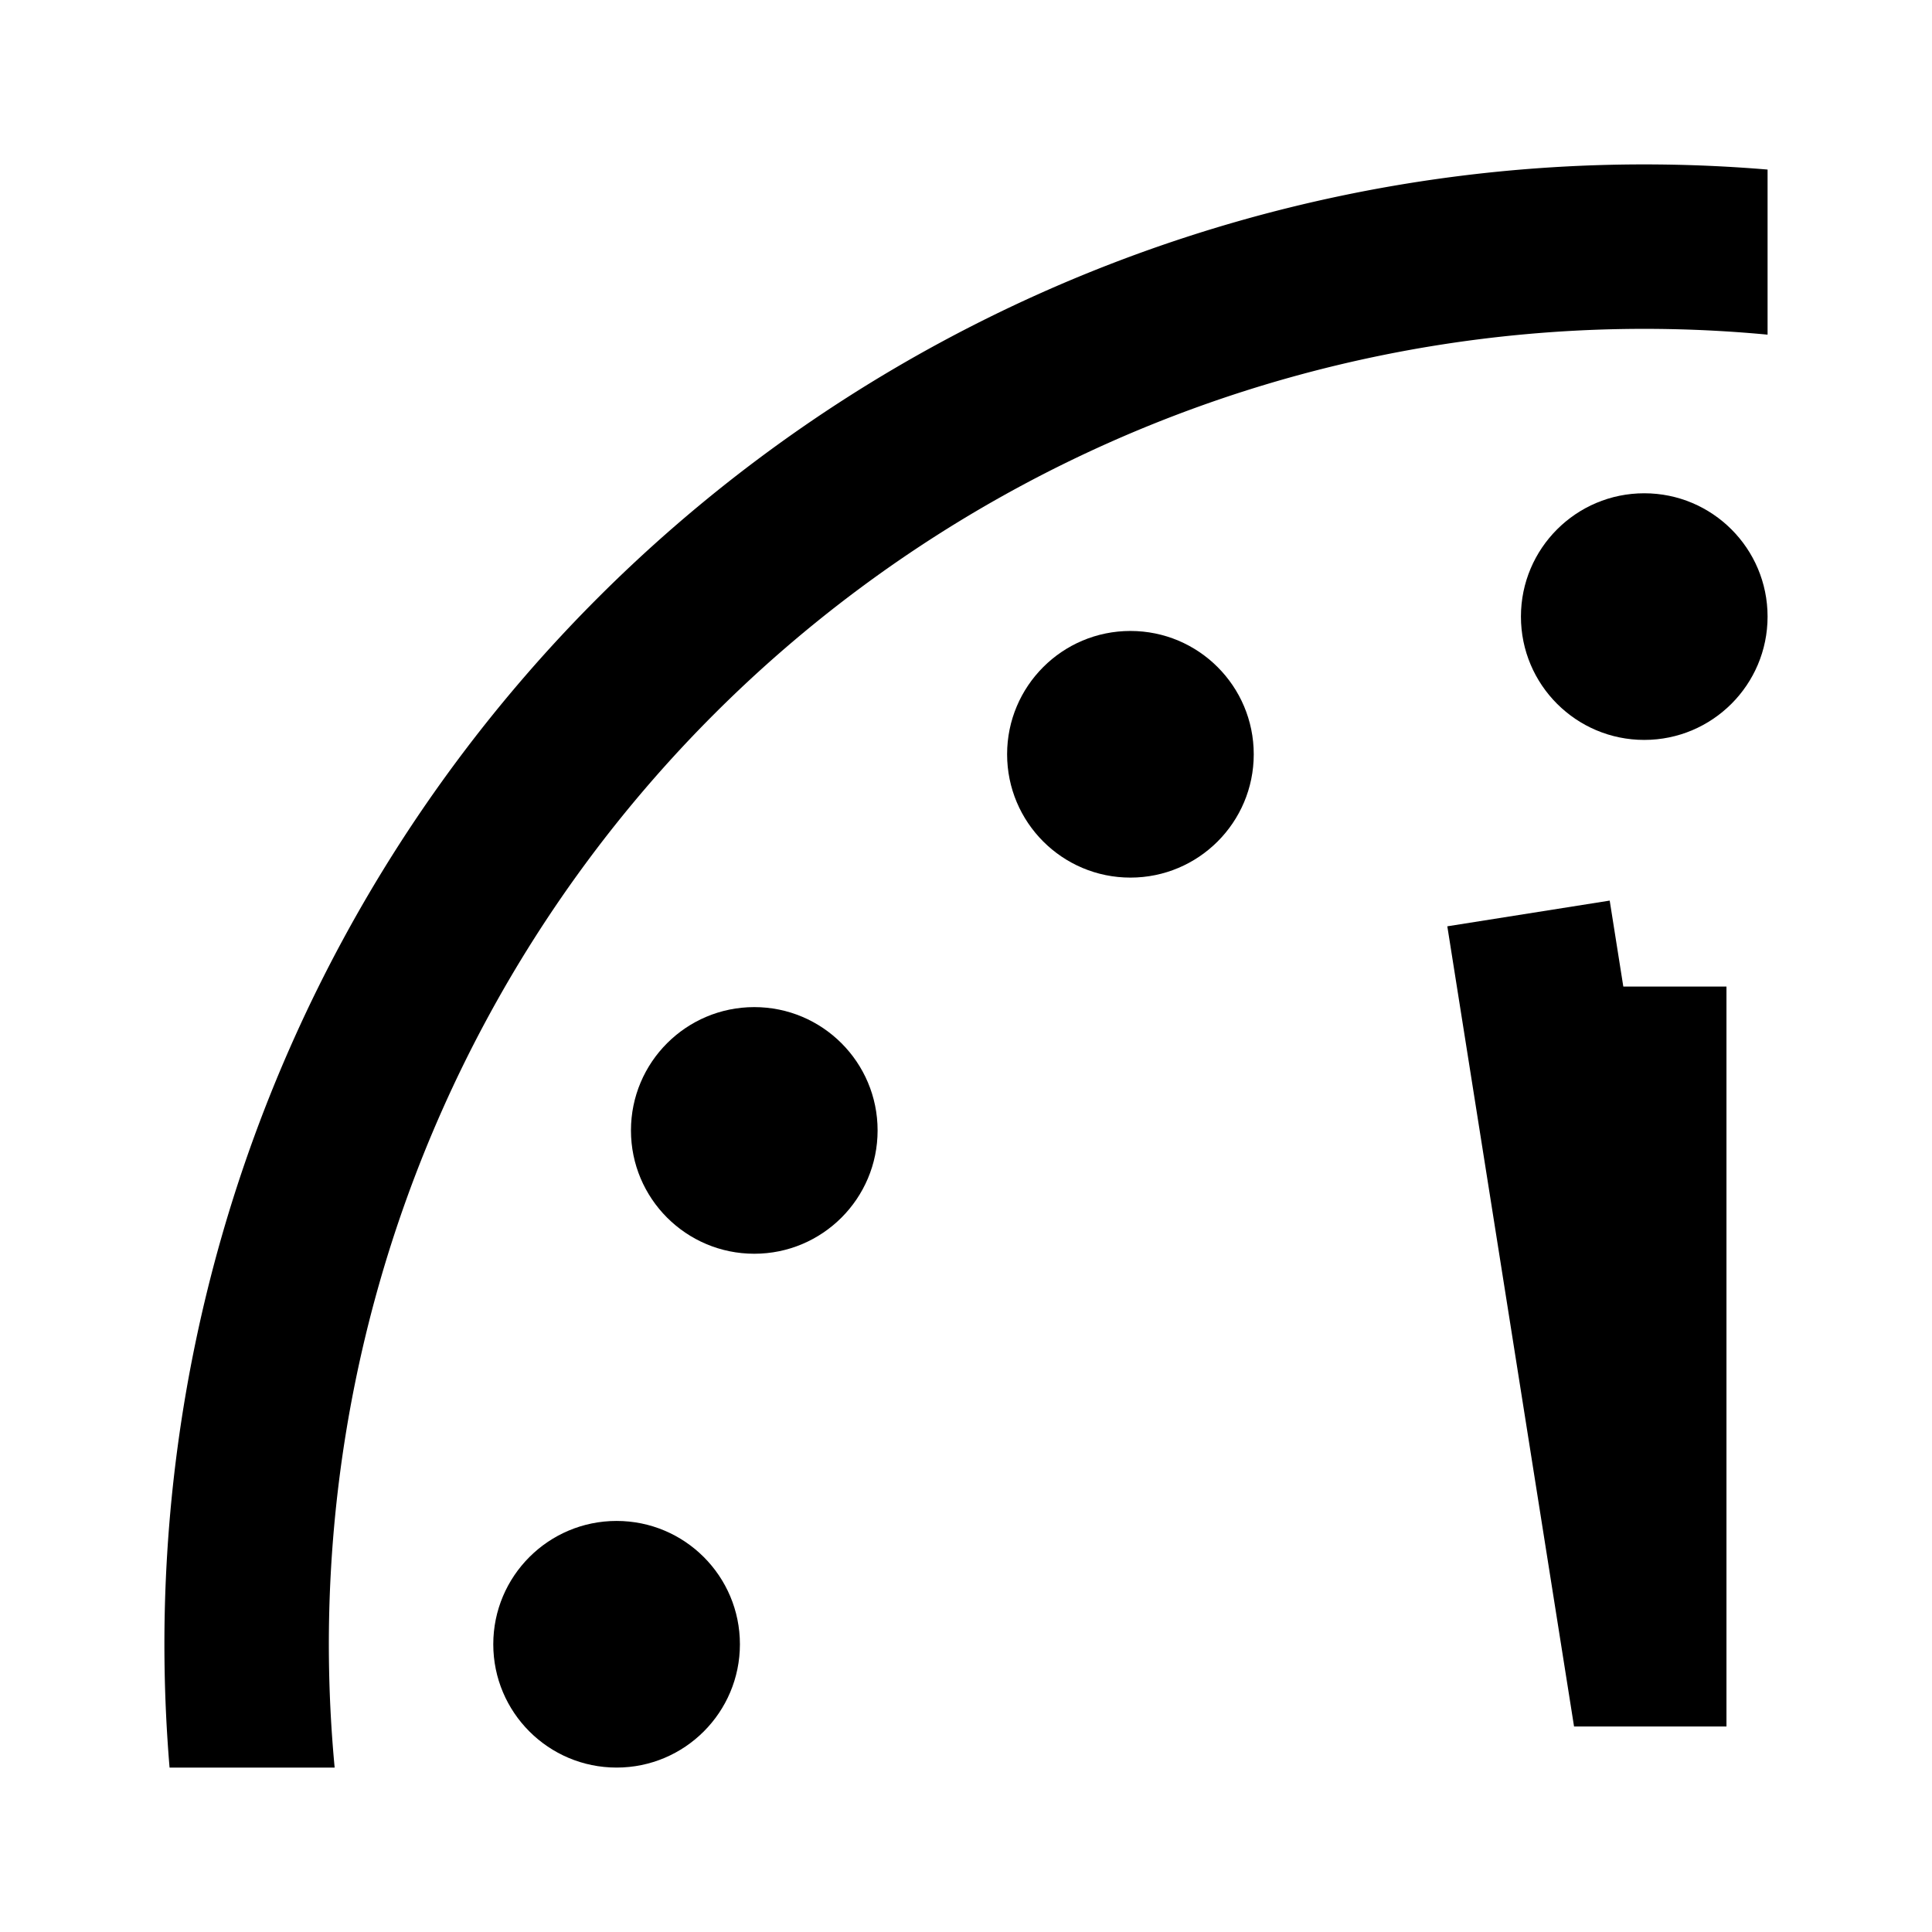
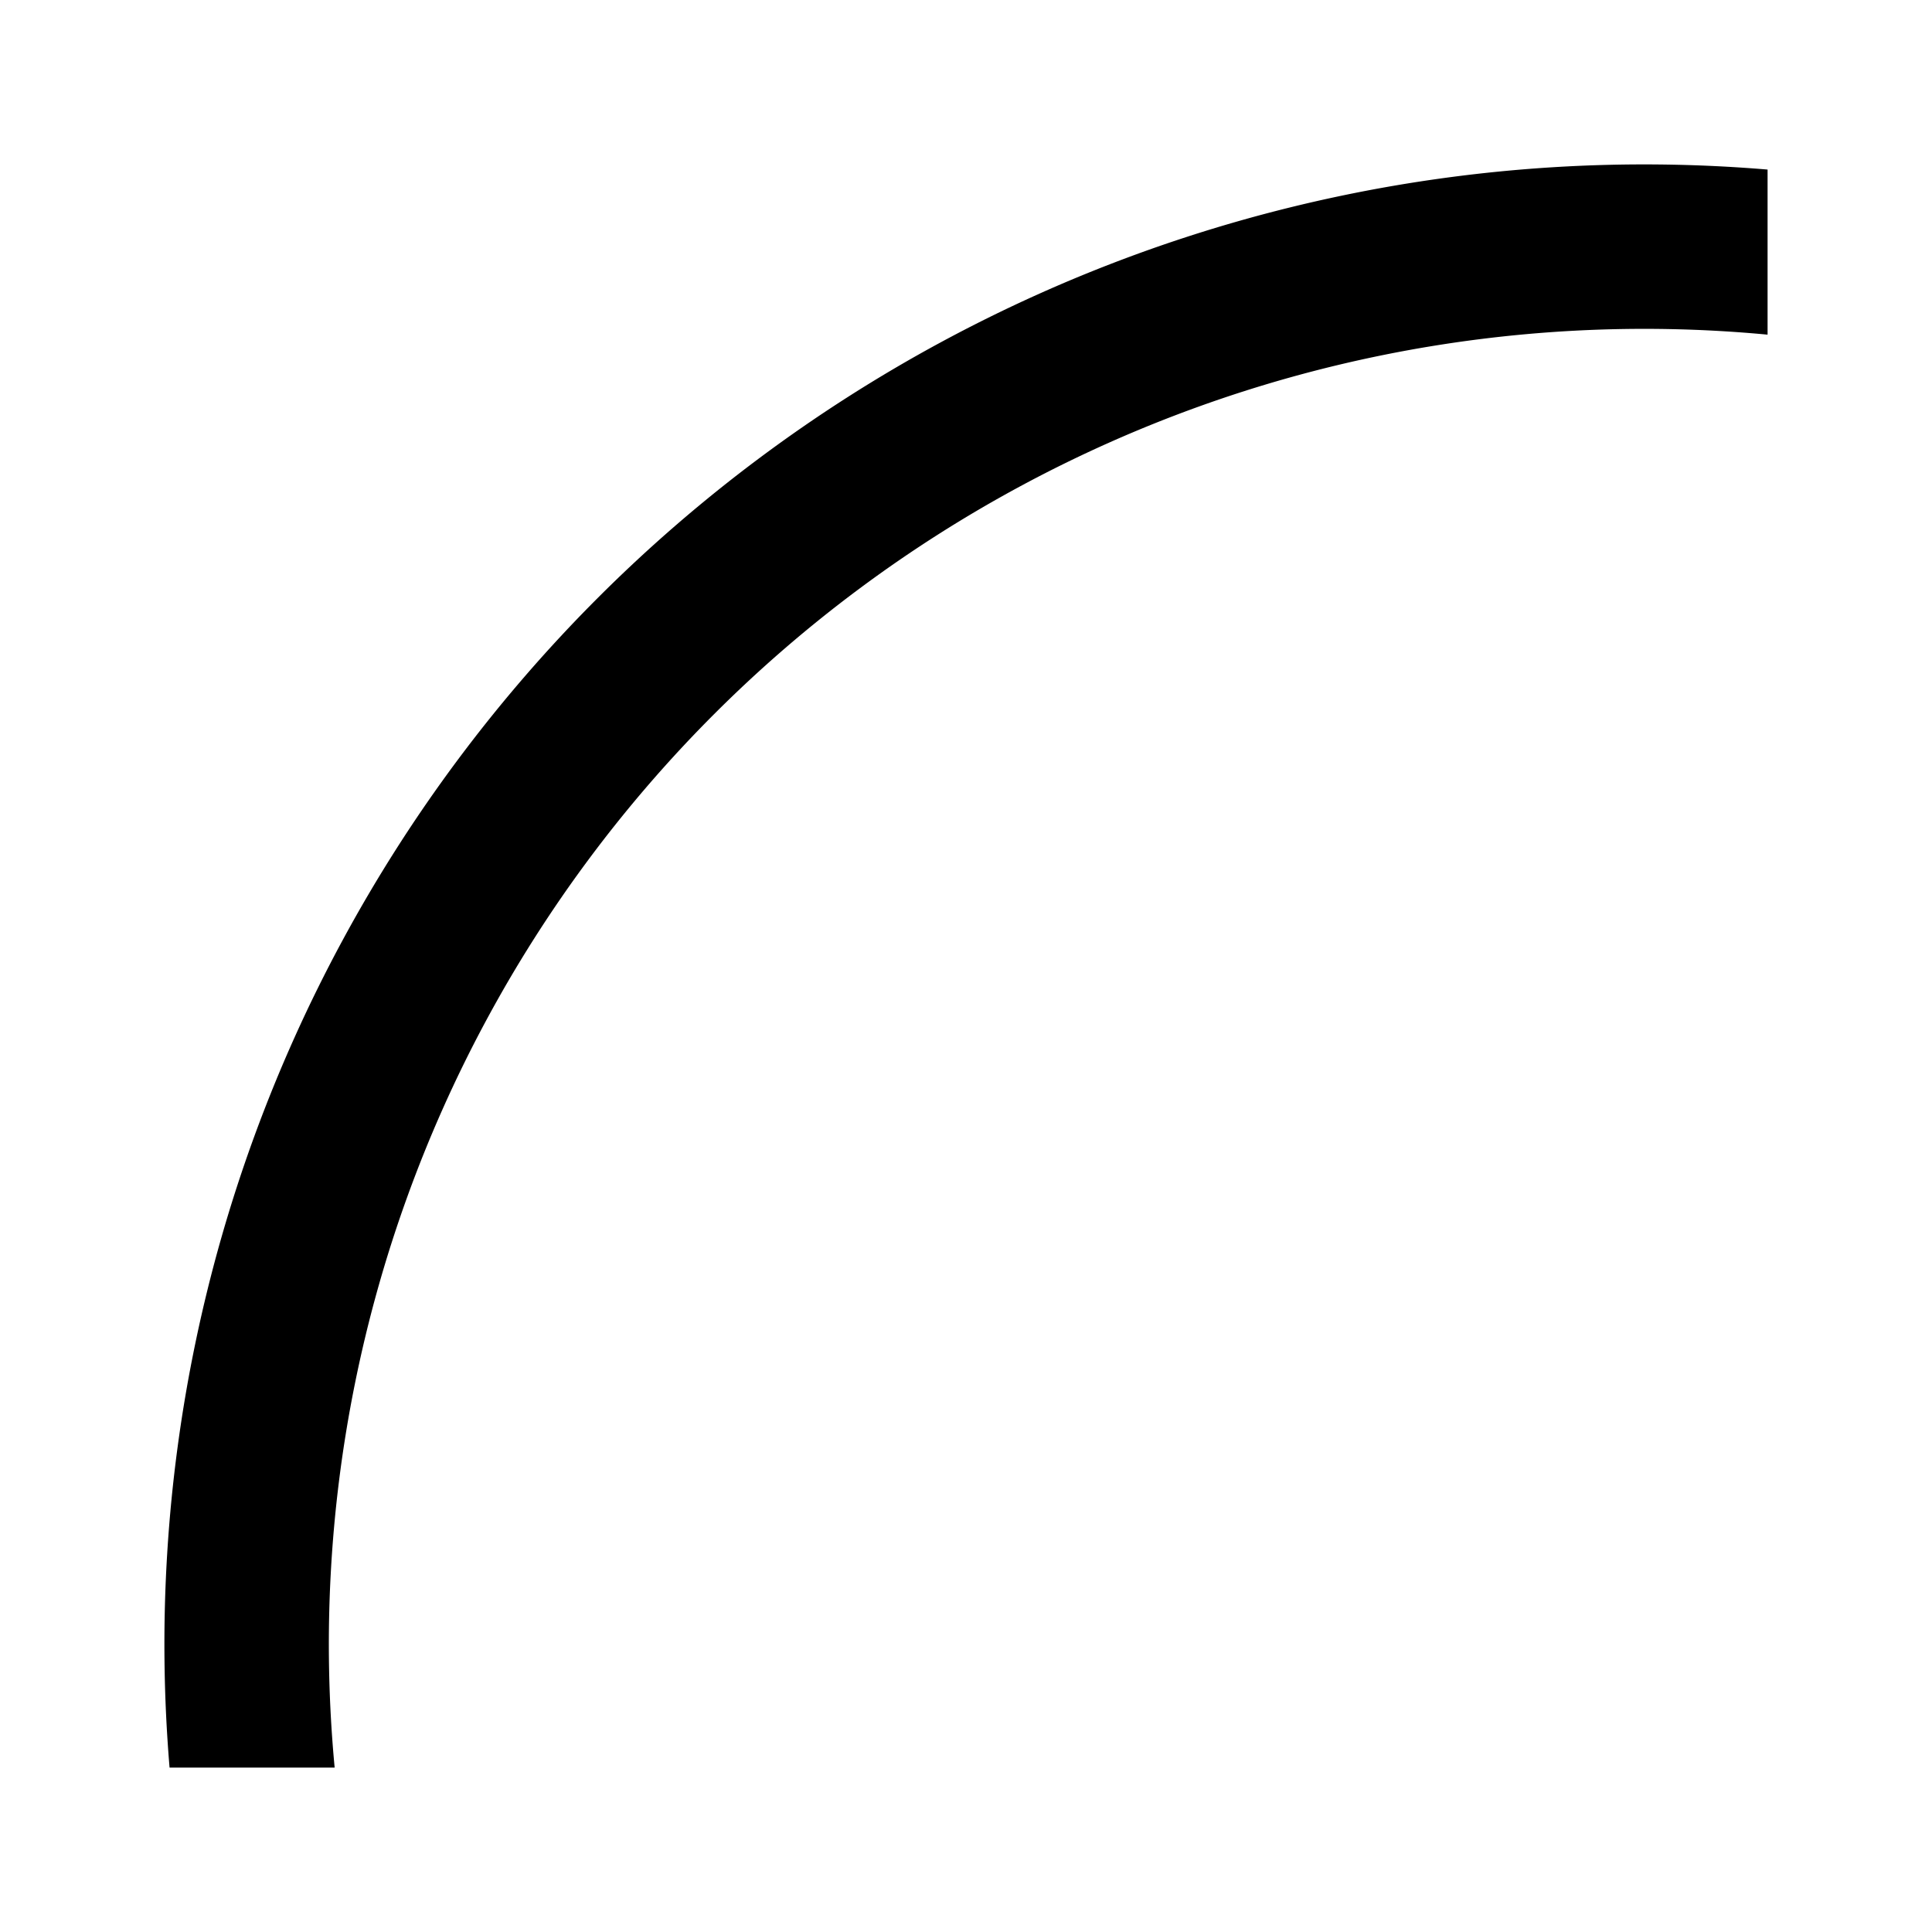
<svg xmlns="http://www.w3.org/2000/svg" viewBox="0 0 94 94" width="512" height="512">
  <title>Doomsday Clock - 90 seconds to midnight</title>
  <path d="m86,16.282A64,64,0,0,0,16.282,86H8.25A72,72,0,0,1,86,8.25z" />
-   <circle cx="80" cy="30" r="6" />
-   <circle cx="55" cy="36.699" r="6" />
-   <circle cx="36.699" cy="55" r="6" />
-   <circle cx="30" cy="80" r="6" />
-   <path d="m78.319,43.818l-7.901,1.251,6.166,38.931h7.416v-36h-5.019l-.662-4.182Z" />
</svg>